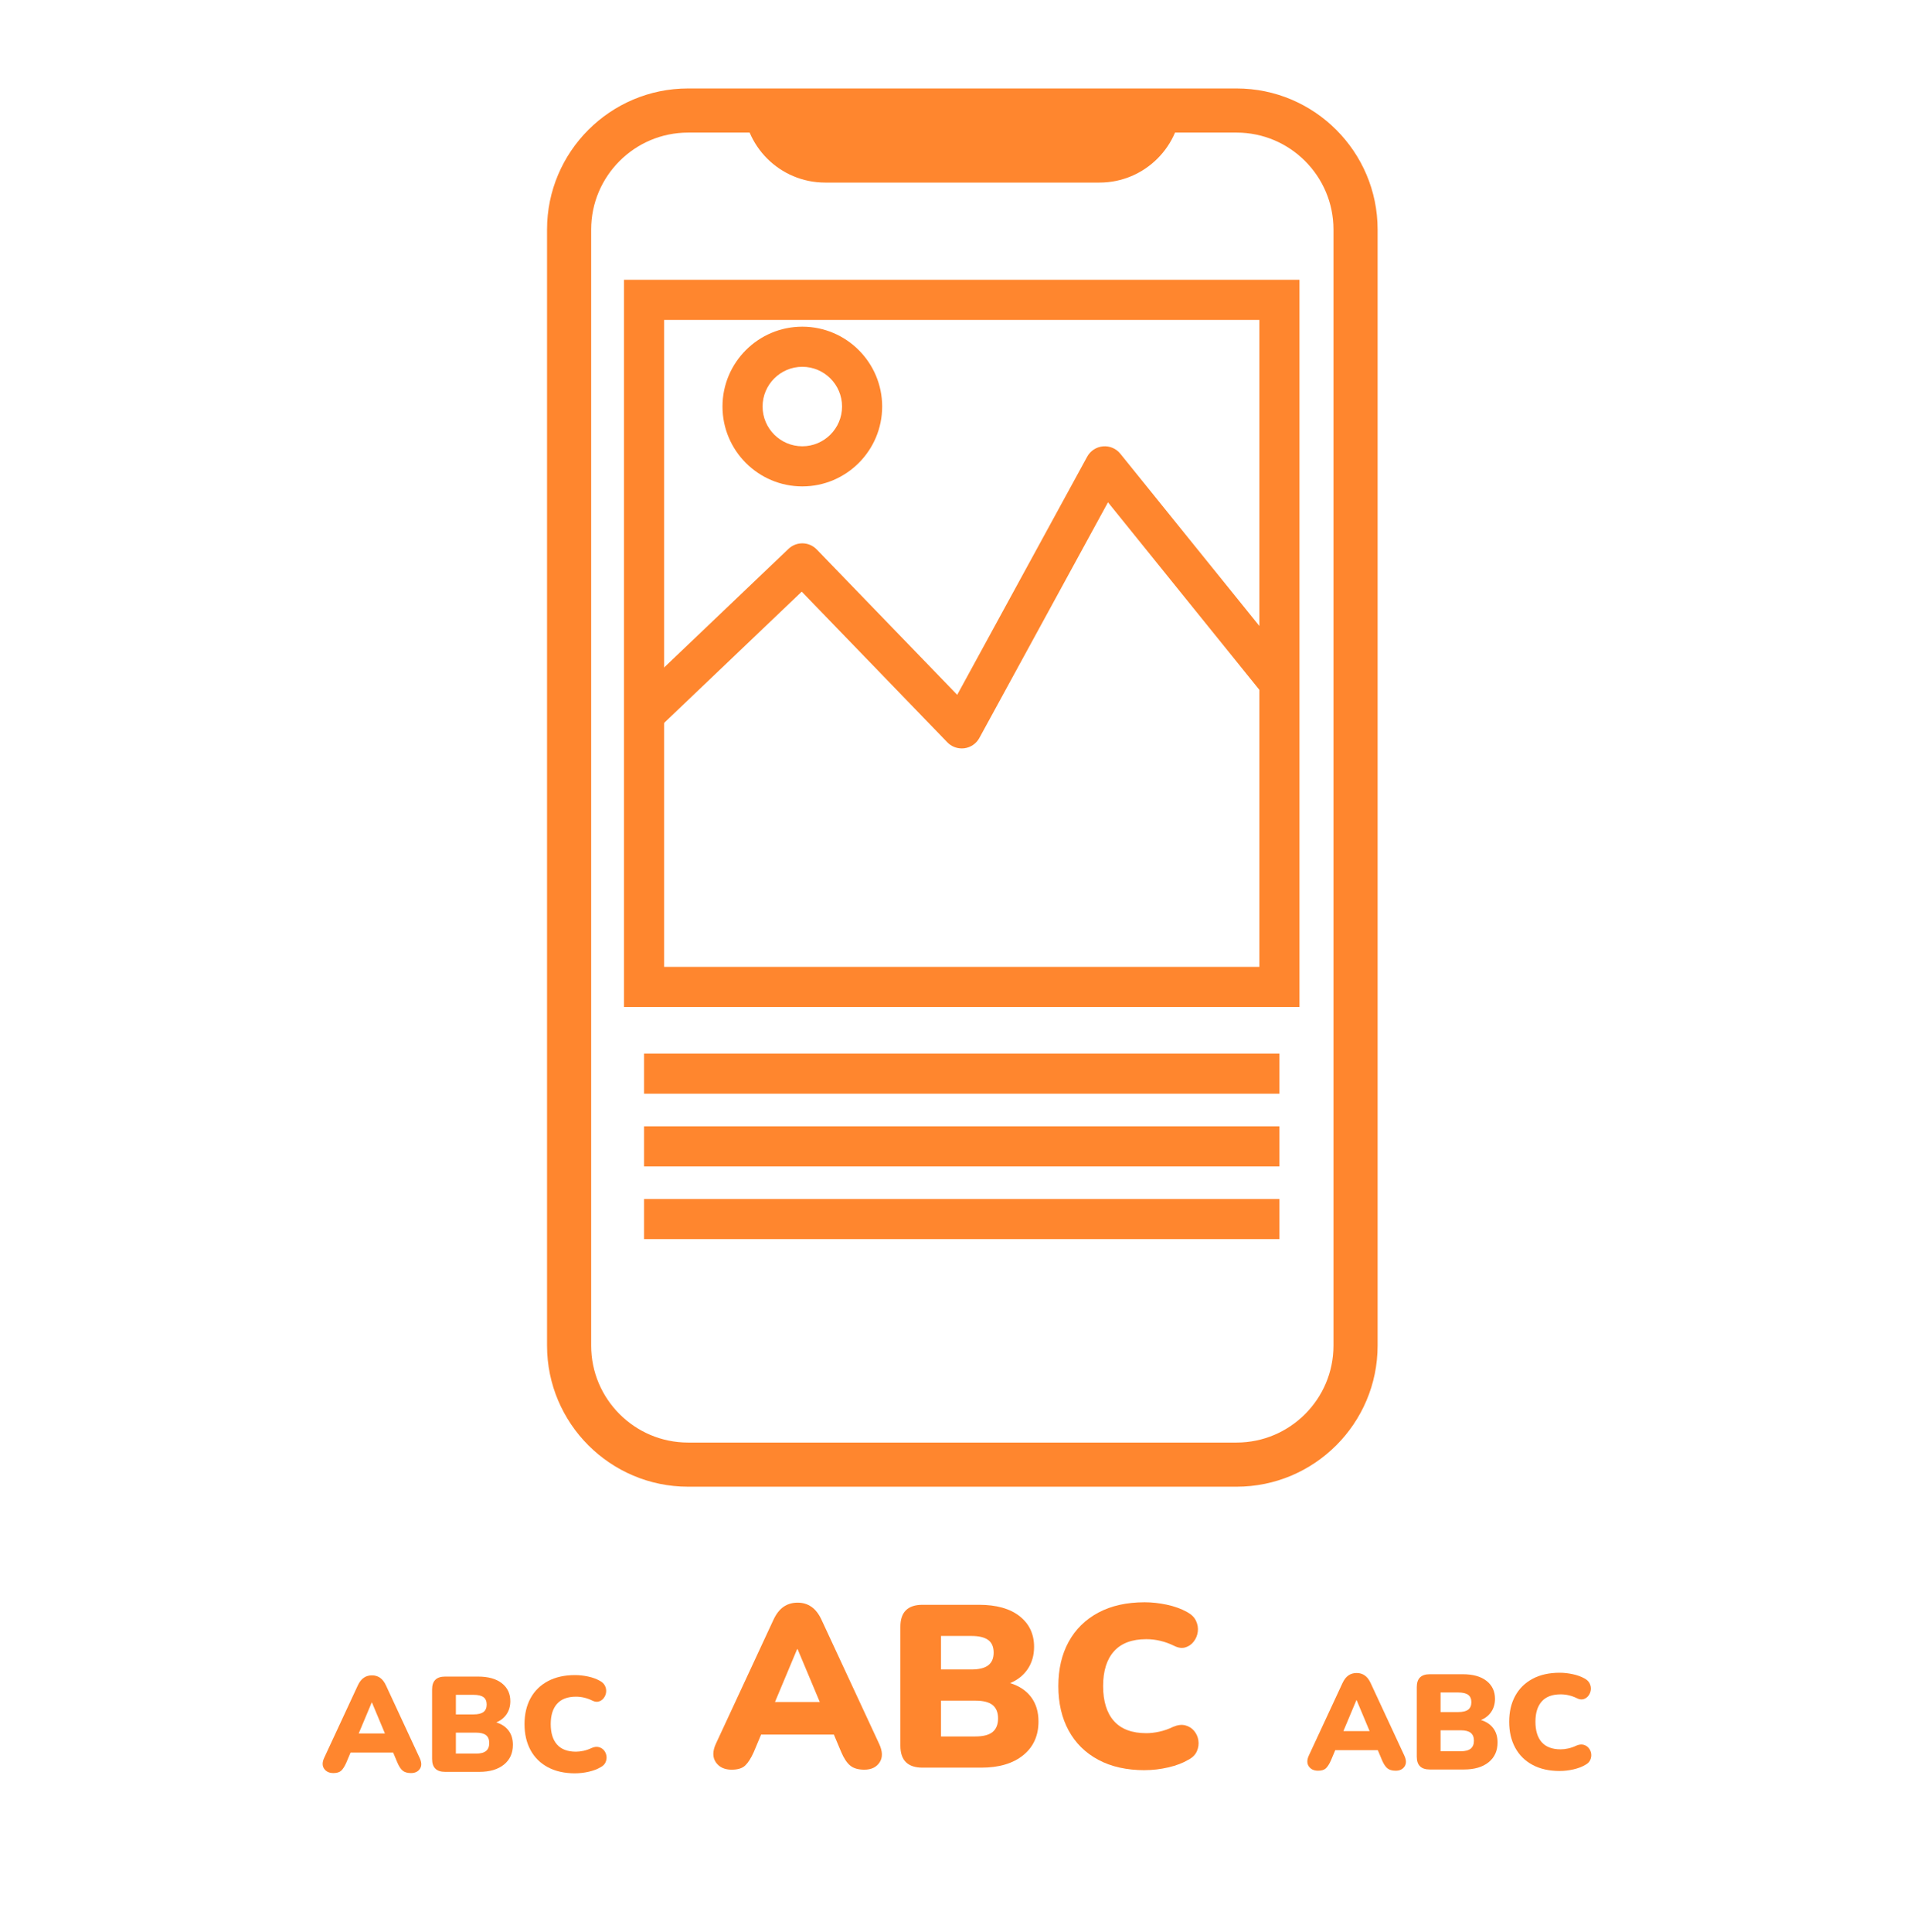
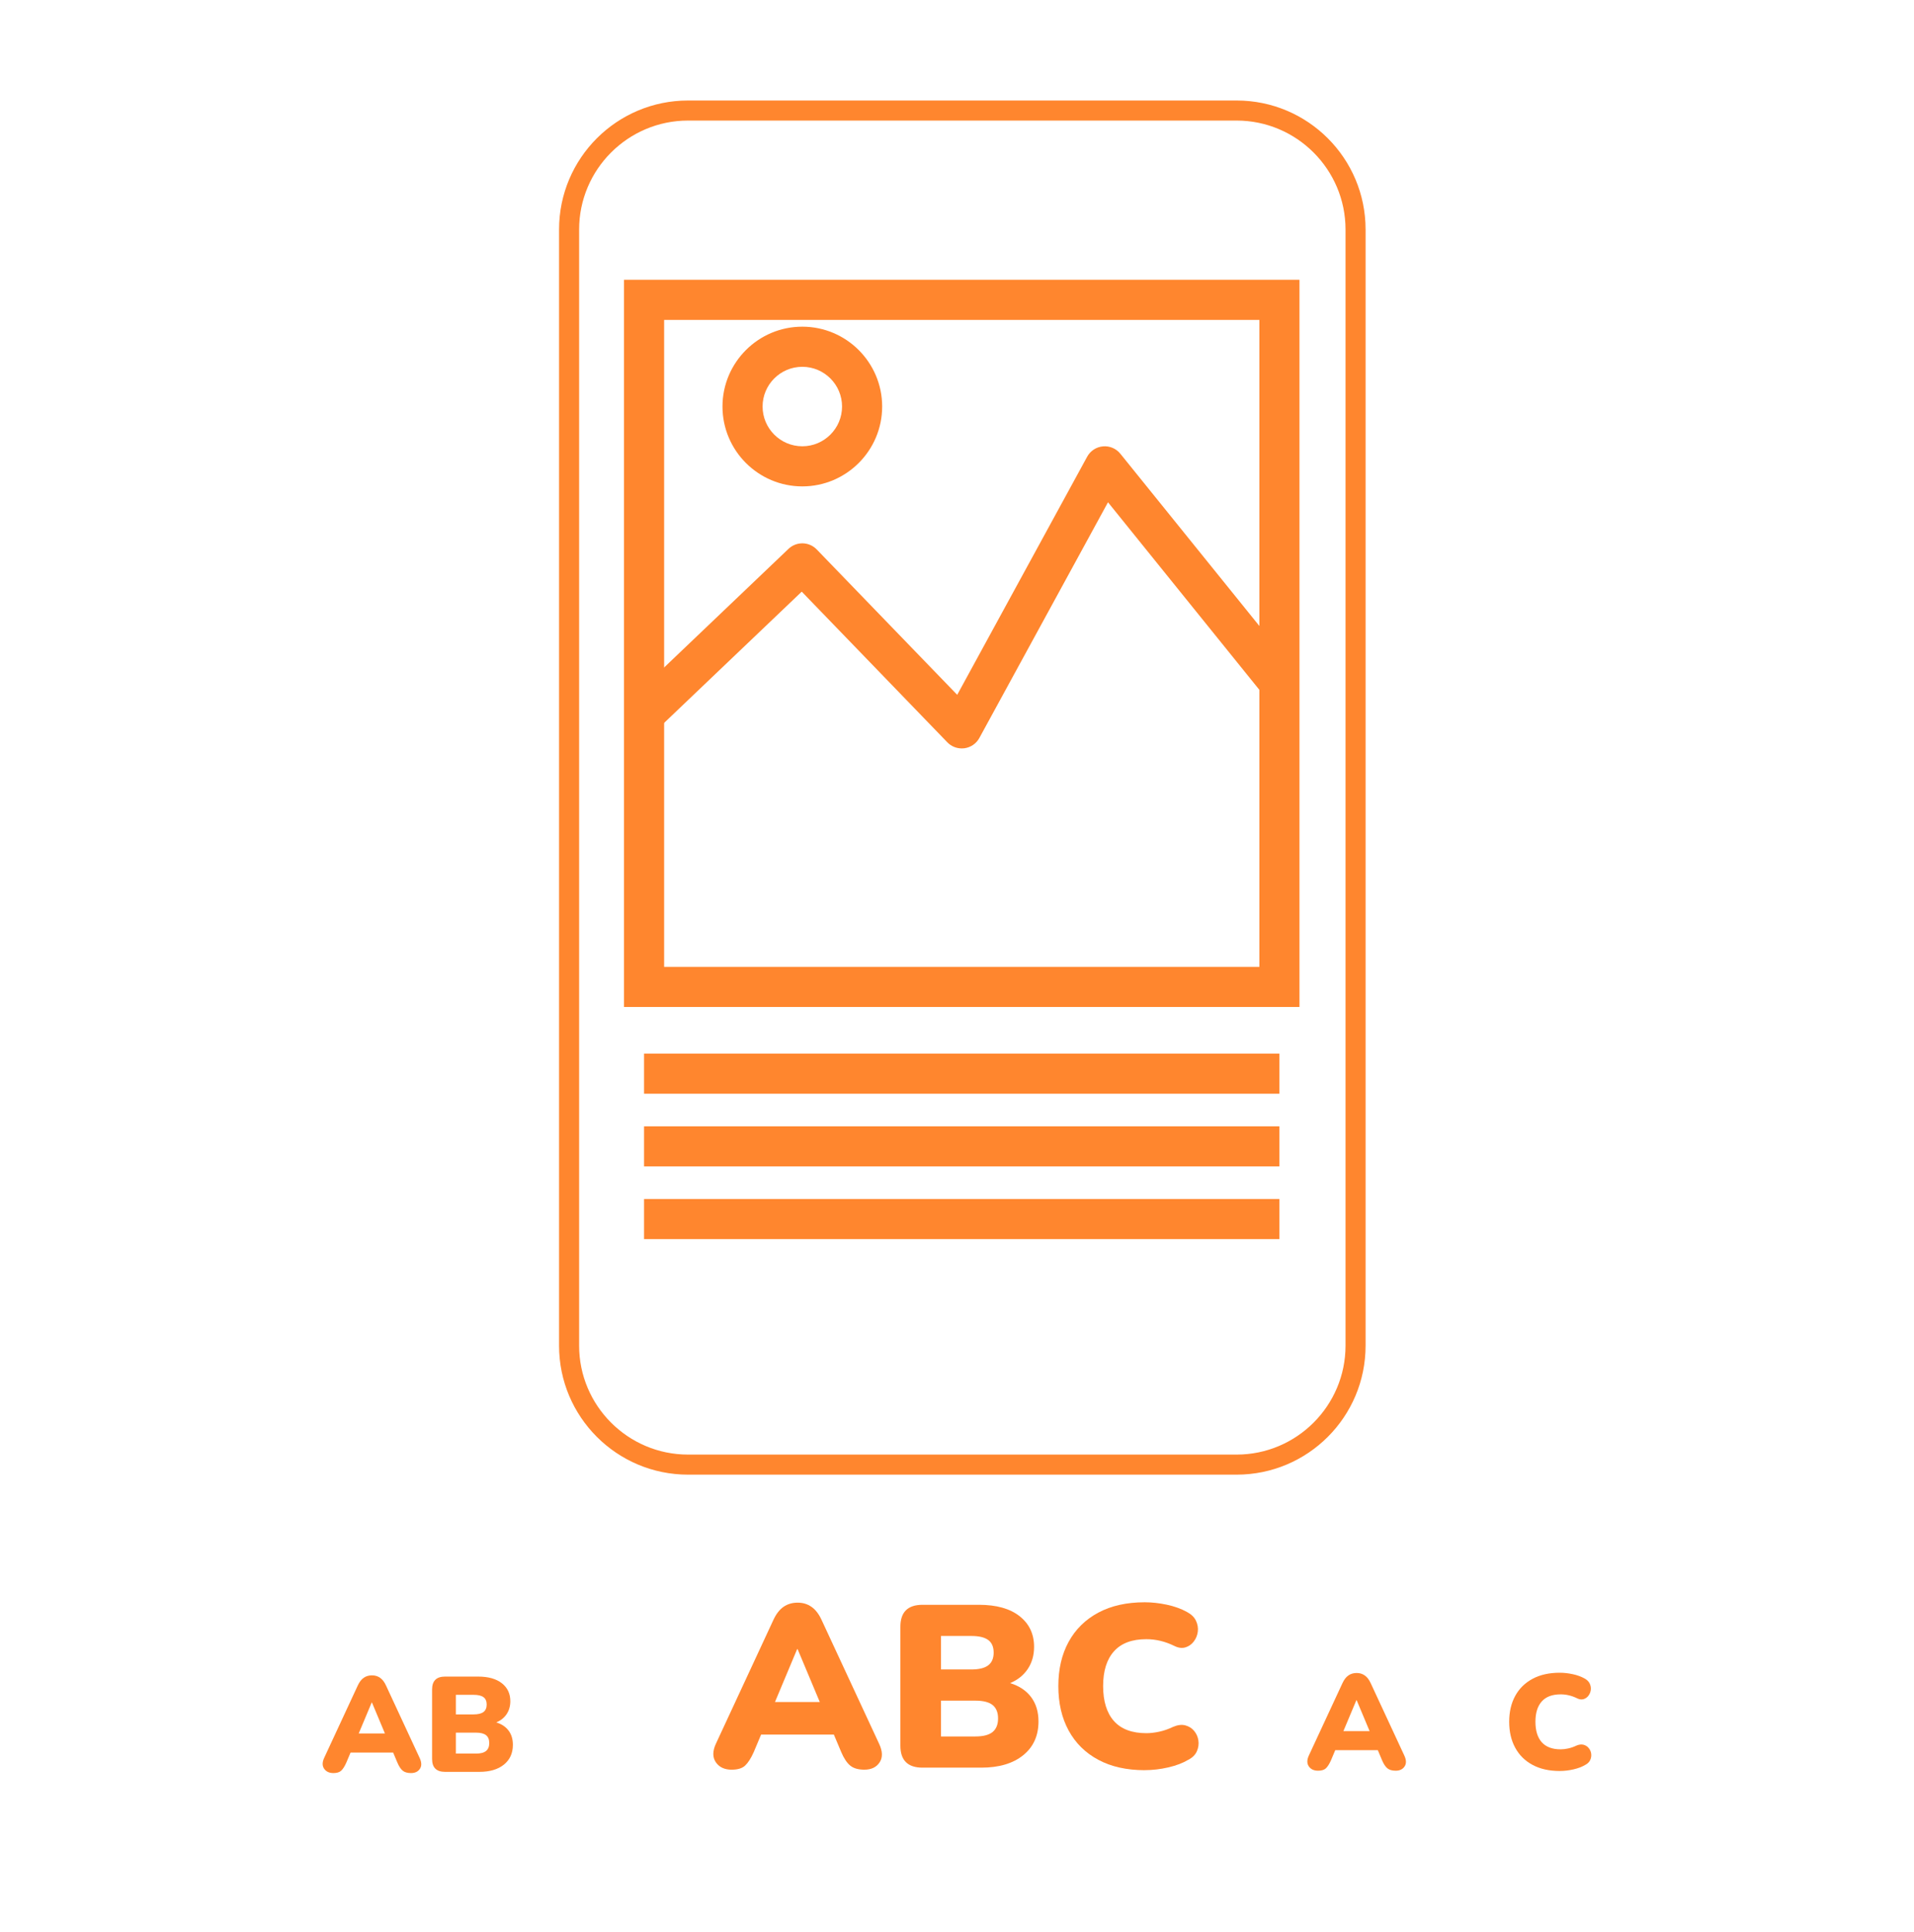
<svg xmlns="http://www.w3.org/2000/svg" width="110" height="111" viewBox="0 0 110 111" fill="none">
  <path d="M71.068 6.928C74.521 6.928 77.329 9.737 77.329 13.188V77.32C77.329 80.772 74.52 83.58 71.068 83.58H39.544C36.091 83.58 33.283 80.771 33.283 77.32V13.188C33.283 9.736 36.092 6.928 39.544 6.928H71.068ZM71.068 5.775H39.544C35.45 5.775 32.13 9.093 32.13 13.188V77.32C32.13 81.414 35.449 84.733 39.544 84.733H71.068C75.163 84.733 78.482 81.415 78.482 77.32V13.188C78.482 9.094 75.164 5.775 71.068 5.775Z" fill="#FF862E" />
-   <path d="M71.068 85.425H39.544C35.075 85.425 31.439 81.789 31.439 77.319V13.188C31.439 8.719 35.075 5.083 39.544 5.083H71.068C75.537 5.083 79.173 8.719 79.173 13.188V77.319C79.173 81.789 75.537 85.425 71.068 85.425ZM39.544 7.619C36.473 7.619 33.975 10.117 33.975 13.188V77.319C33.975 80.39 36.473 82.889 39.544 82.889H71.068C74.139 82.889 76.637 80.39 76.637 77.319V13.188C76.637 10.117 74.139 7.619 71.068 7.619H39.544Z" fill="#FF862E" />
-   <path d="M47.424 9.916C45.337 9.916 43.605 8.364 43.324 6.353H67.289C67.166 7.24 66.76 8.06 66.117 8.703C65.333 9.484 64.293 9.915 63.189 9.915H47.425L47.424 9.916Z" fill="#FF862E" />
-   <path d="M66.562 6.929C66.389 7.438 66.1 7.904 65.709 8.295C65.034 8.969 64.139 9.339 63.188 9.339H47.423C45.862 9.339 44.532 8.329 44.051 6.929H66.562ZM67.905 5.776H42.709C42.709 8.38 44.82 10.491 47.424 10.491H63.189C64.492 10.491 65.669 9.963 66.523 9.11C67.376 8.258 67.905 7.077 67.905 5.776Z" fill="#FF862E" />
  <path d="M73.53 60.54H37.015V62.845H73.53V60.54Z" fill="#FF862E" />
  <path d="M73.53 64.718H37.015V67.023H73.53V64.718Z" fill="#FF862E" />
  <path d="M73.53 68.894H37.015V71.199H73.53V68.894Z" fill="#FF862E" />
  <path d="M74.683 57.861H35.863V16.076H74.683V57.86V57.861ZM38.168 55.556H72.378V18.382H38.168V55.556Z" fill="#FF862E" />
  <path d="M46.11 27.948C43.58 27.948 41.522 25.889 41.522 23.359C41.522 20.829 43.58 18.771 46.11 18.771C48.64 18.771 50.699 20.829 50.699 23.359C50.699 25.889 48.64 27.948 46.11 27.948ZM46.11 21.076C44.852 21.076 43.827 22.1 43.827 23.359C43.827 24.618 44.852 25.643 46.11 25.643C47.369 25.643 48.394 24.618 48.394 23.359C48.394 22.1 47.369 21.076 46.11 21.076Z" fill="#FF862E" />
  <path d="M55.273 43.004C54.962 43.004 54.663 42.879 54.444 42.653L46.077 33.996L37.81 41.879L36.219 40.211L45.315 31.538C45.773 31.101 46.498 31.115 46.939 31.572L55.012 39.924L62.48 26.244C62.664 25.905 63.005 25.682 63.388 25.648C63.771 25.613 64.147 25.772 64.388 26.072L74.427 38.507L72.633 39.955L63.678 28.861L56.284 42.405C56.109 42.727 55.79 42.946 55.426 42.995C55.374 43.002 55.324 43.005 55.272 43.005L55.273 43.004Z" fill="#FF862E" />
  <path d="M75.756 101.744C75.512 101.744 75.334 101.662 75.22 101.496C75.106 101.33 75.106 101.123 75.22 100.874L77.153 96.713C77.246 96.511 77.36 96.363 77.494 96.27C77.629 96.177 77.787 96.13 77.968 96.13C78.149 96.13 78.299 96.177 78.433 96.27C78.568 96.362 78.682 96.51 78.775 96.713L80.708 100.874C80.827 101.128 80.832 101.337 80.723 101.5C80.614 101.663 80.444 101.744 80.211 101.744C80.004 101.744 79.844 101.697 79.733 101.605C79.622 101.512 79.522 101.361 79.433 101.154L79.185 100.565H76.738L76.49 101.154C76.397 101.361 76.3 101.512 76.203 101.605C76.104 101.697 75.954 101.744 75.752 101.744H75.756ZM77.953 97.691L77.207 99.469H78.713L77.968 97.691H77.953Z" fill="#FF862E" />
-   <path d="M82.169 101.674C81.672 101.674 81.424 101.429 81.424 100.937V96.938C81.424 96.446 81.672 96.201 82.169 96.201H84.064C84.653 96.201 85.111 96.329 85.435 96.585C85.759 96.841 85.92 97.184 85.92 97.613C85.92 97.899 85.848 98.147 85.706 98.359C85.563 98.572 85.365 98.729 85.112 98.832C85.417 98.925 85.653 99.082 85.819 99.302C85.985 99.522 86.067 99.795 86.067 100.121C86.067 100.603 85.895 100.982 85.551 101.259C85.207 101.536 84.737 101.674 84.141 101.674H82.169ZM82.791 98.374H83.808C84.067 98.374 84.257 98.327 84.379 98.235C84.5 98.142 84.561 97.999 84.561 97.808C84.561 97.616 84.5 97.475 84.379 97.385C84.257 97.295 84.067 97.25 83.808 97.25H82.791V98.375V98.374ZM82.791 100.626H83.948C84.212 100.626 84.405 100.575 84.526 100.474C84.647 100.374 84.709 100.222 84.709 100.02C84.709 99.819 84.647 99.668 84.526 99.57C84.405 99.472 84.212 99.422 83.948 99.422H82.791V100.626Z" fill="#FF862E" />
  <path d="M89.639 101.76C89.033 101.76 88.514 101.644 88.079 101.41C87.644 101.177 87.311 100.849 87.081 100.424C86.85 100 86.735 99.503 86.735 98.933C86.735 98.364 86.85 97.868 87.081 97.446C87.311 97.025 87.644 96.697 88.079 96.464C88.514 96.231 89.034 96.115 89.639 96.115C89.877 96.115 90.124 96.142 90.381 96.197C90.637 96.251 90.863 96.332 91.06 96.441C91.205 96.518 91.305 96.617 91.362 96.736C91.419 96.856 91.44 96.977 91.425 97.101C91.409 97.225 91.364 97.336 91.289 97.435C91.214 97.534 91.119 97.599 91.006 97.633C90.892 97.666 90.768 97.65 90.633 97.582C90.328 97.432 90.015 97.357 89.694 97.357C89.212 97.357 88.85 97.492 88.607 97.764C88.364 98.036 88.243 98.425 88.243 98.932C88.243 99.439 88.364 99.837 88.607 100.109C88.851 100.381 89.213 100.516 89.694 100.516C89.829 100.516 89.973 100.5 90.129 100.465C90.285 100.43 90.437 100.379 90.587 100.306C90.742 100.239 90.881 100.221 91.003 100.252C91.124 100.283 91.224 100.345 91.302 100.439C91.381 100.532 91.428 100.639 91.446 100.76C91.464 100.883 91.447 101.003 91.395 101.122C91.343 101.241 91.247 101.337 91.108 101.409C90.927 101.518 90.703 101.604 90.437 101.666C90.171 101.728 89.905 101.759 89.641 101.759L89.639 101.76Z" fill="#FF862E" />
  <path d="M19.165 101.88C18.921 101.88 18.743 101.797 18.629 101.631C18.515 101.465 18.515 101.258 18.629 101.01L20.562 96.848C20.655 96.647 20.769 96.499 20.903 96.405C21.038 96.312 21.196 96.266 21.377 96.266C21.558 96.266 21.708 96.312 21.842 96.405C21.977 96.498 22.091 96.645 22.184 96.848L24.117 101.01C24.236 101.263 24.241 101.472 24.132 101.635C24.023 101.798 23.853 101.88 23.62 101.88C23.413 101.88 23.253 101.833 23.142 101.74C23.031 101.647 22.931 101.497 22.843 101.29L22.594 100.7H20.148L19.899 101.29C19.806 101.497 19.71 101.647 19.612 101.74C19.513 101.833 19.363 101.88 19.162 101.88H19.165ZM21.362 97.826L20.616 99.604H22.122L21.377 97.826H21.362Z" fill="#FF862E" />
  <path d="M25.579 101.81C25.081 101.81 24.833 101.564 24.833 101.072V97.074C24.833 96.582 25.081 96.336 25.579 96.336H27.473C28.063 96.336 28.52 96.465 28.844 96.72C29.168 96.977 29.329 97.319 29.329 97.749C29.329 98.034 29.258 98.283 29.115 98.495C28.972 98.707 28.775 98.864 28.521 98.968C28.827 99.061 29.062 99.218 29.228 99.438C29.394 99.658 29.476 99.931 29.476 100.257C29.476 100.738 29.304 101.117 28.96 101.394C28.616 101.671 28.146 101.81 27.55 101.81H25.579ZM26.2 98.509H27.217C27.476 98.509 27.666 98.462 27.788 98.369C27.909 98.277 27.97 98.134 27.97 97.942C27.97 97.751 27.909 97.609 27.788 97.52C27.666 97.429 27.476 97.384 27.217 97.384H26.2V98.51V98.509ZM26.2 100.761H27.357C27.621 100.761 27.813 100.71 27.935 100.609C28.057 100.508 28.118 100.356 28.118 100.155C28.118 99.953 28.057 99.802 27.935 99.704C27.813 99.607 27.621 99.557 27.357 99.557H26.2V100.761Z" fill="#FF862E" />
-   <path d="M33.048 101.894C32.442 101.894 31.923 101.778 31.488 101.545C31.053 101.312 30.72 100.984 30.49 100.559C30.26 100.134 30.145 99.637 30.145 99.068C30.145 98.499 30.26 98.002 30.49 97.581C30.72 97.159 31.053 96.831 31.488 96.599C31.923 96.367 32.443 96.25 33.048 96.25C33.287 96.25 33.533 96.277 33.79 96.331C34.047 96.385 34.273 96.467 34.469 96.576C34.614 96.653 34.715 96.752 34.772 96.871C34.829 96.99 34.849 97.111 34.834 97.236C34.819 97.36 34.773 97.471 34.698 97.57C34.623 97.668 34.528 97.734 34.415 97.767C34.301 97.801 34.177 97.784 34.042 97.716C33.737 97.567 33.424 97.491 33.102 97.491C32.621 97.491 32.258 97.627 32.016 97.899C31.772 98.171 31.651 98.56 31.651 99.067C31.651 99.574 31.772 99.971 32.016 100.243C32.259 100.515 32.622 100.651 33.102 100.651C33.237 100.651 33.381 100.634 33.537 100.6C33.692 100.566 33.845 100.513 33.996 100.441C34.15 100.374 34.289 100.355 34.411 100.387C34.532 100.417 34.632 100.48 34.711 100.573C34.789 100.667 34.836 100.774 34.854 100.895C34.873 101.017 34.855 101.138 34.803 101.257C34.751 101.376 34.656 101.472 34.516 101.544C34.335 101.653 34.111 101.738 33.845 101.801C33.578 101.863 33.313 101.893 33.049 101.893L33.048 101.894Z" fill="#FF862E" />
  <path d="M42.057 101.686C41.641 101.686 41.336 101.544 41.141 101.261C40.947 100.978 40.947 100.623 41.141 100.199L44.446 93.084C44.605 92.739 44.8 92.487 45.03 92.328C45.26 92.169 45.53 92.088 45.839 92.088C46.149 92.088 46.406 92.168 46.636 92.328C46.866 92.487 47.061 92.739 47.219 93.084L50.525 100.199C50.728 100.633 50.737 100.988 50.551 101.267C50.366 101.546 50.073 101.685 49.675 101.685C49.321 101.685 49.049 101.605 48.859 101.446C48.669 101.288 48.499 101.031 48.348 100.676L47.923 99.668H43.742L43.318 100.676C43.159 101.031 42.995 101.286 42.827 101.446C42.659 101.605 42.402 101.685 42.057 101.685V101.686ZM45.813 94.758L44.539 97.797H47.114L45.839 94.758H45.813Z" fill="#FF862E" />
  <path d="M53.02 101.568C52.17 101.568 51.746 101.147 51.746 100.307V93.472C51.746 92.632 52.17 92.211 53.02 92.211H56.259C57.267 92.211 58.048 92.43 58.601 92.868C59.154 93.306 59.43 93.892 59.43 94.627C59.43 95.114 59.308 95.538 59.066 95.901C58.822 96.263 58.484 96.533 58.05 96.711C58.572 96.87 58.975 97.137 59.258 97.513C59.541 97.889 59.683 98.356 59.683 98.914C59.683 99.737 59.389 100.384 58.8 100.858C58.211 101.332 57.409 101.568 56.391 101.568H53.02ZM54.081 95.927H55.82C56.262 95.927 56.588 95.848 56.795 95.688C57.003 95.529 57.107 95.286 57.107 94.958C57.107 94.63 57.003 94.389 56.795 94.235C56.588 94.08 56.262 94.002 55.82 94.002H54.081V95.927ZM54.081 99.776H56.059C56.51 99.776 56.84 99.69 57.048 99.518C57.256 99.346 57.36 99.086 57.36 98.742C57.36 98.397 57.256 98.14 57.048 97.972C56.84 97.803 56.51 97.719 56.059 97.719H54.081V99.776Z" fill="#FF862E" />
  <path d="M65.788 101.714C64.752 101.714 63.863 101.515 63.12 101.117C62.377 100.719 61.809 100.157 61.414 99.432C61.02 98.706 60.824 97.857 60.824 96.883C60.824 95.91 61.02 95.063 61.414 94.342C61.808 93.621 62.377 93.061 63.12 92.662C63.864 92.264 64.753 92.066 65.788 92.066C66.194 92.066 66.617 92.112 67.055 92.205C67.493 92.298 67.88 92.437 68.216 92.623C68.464 92.755 68.637 92.923 68.734 93.127C68.83 93.331 68.866 93.538 68.84 93.75C68.813 93.962 68.736 94.153 68.607 94.321C68.479 94.489 68.317 94.602 68.122 94.659C67.928 94.717 67.715 94.687 67.486 94.572C66.963 94.316 66.429 94.187 65.88 94.187C65.057 94.187 64.437 94.419 64.022 94.884C63.605 95.348 63.398 96.014 63.398 96.881C63.398 97.748 63.605 98.427 64.022 98.892C64.437 99.356 65.057 99.588 65.88 99.588C66.11 99.588 66.357 99.56 66.623 99.502C66.889 99.445 67.15 99.354 67.406 99.23C67.672 99.115 67.909 99.084 68.116 99.137C68.324 99.19 68.494 99.296 68.628 99.456C68.76 99.615 68.843 99.799 68.873 100.007C68.904 100.215 68.875 100.421 68.787 100.624C68.698 100.828 68.534 100.992 68.296 101.115C67.986 101.301 67.603 101.447 67.148 101.553C66.691 101.659 66.238 101.712 65.787 101.712L65.788 101.714Z" fill="#FF862E" />
</svg>